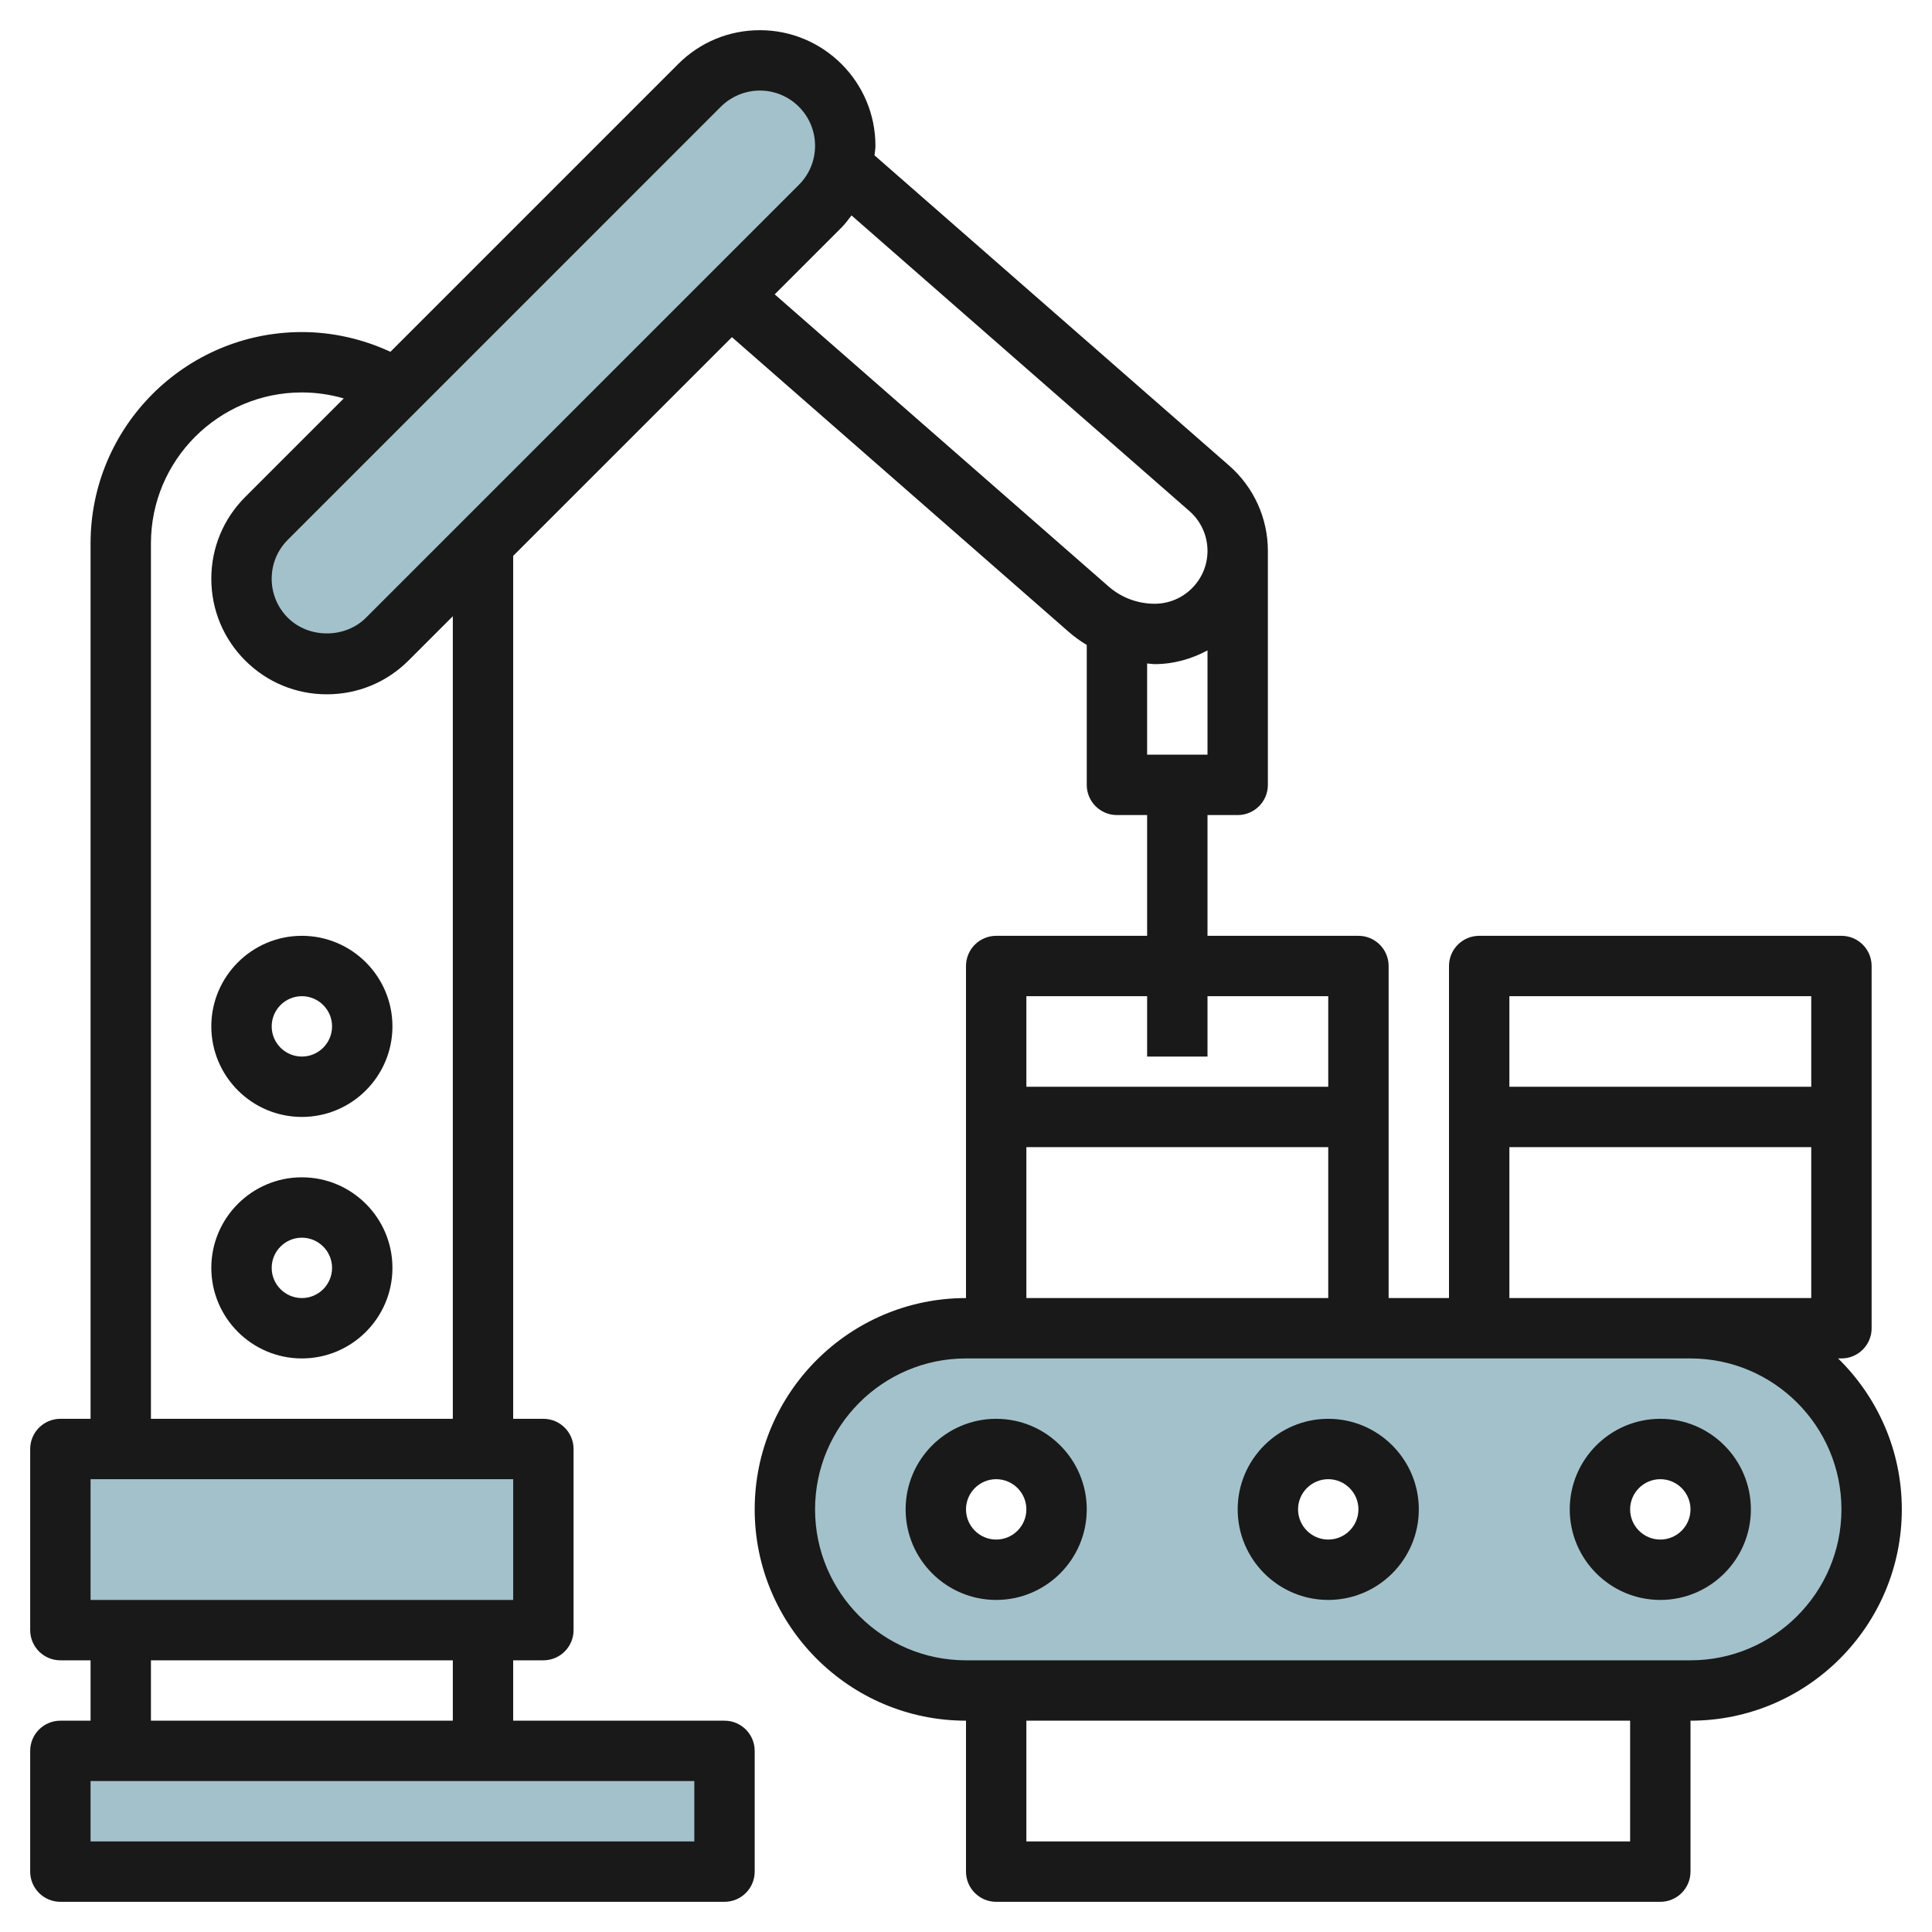
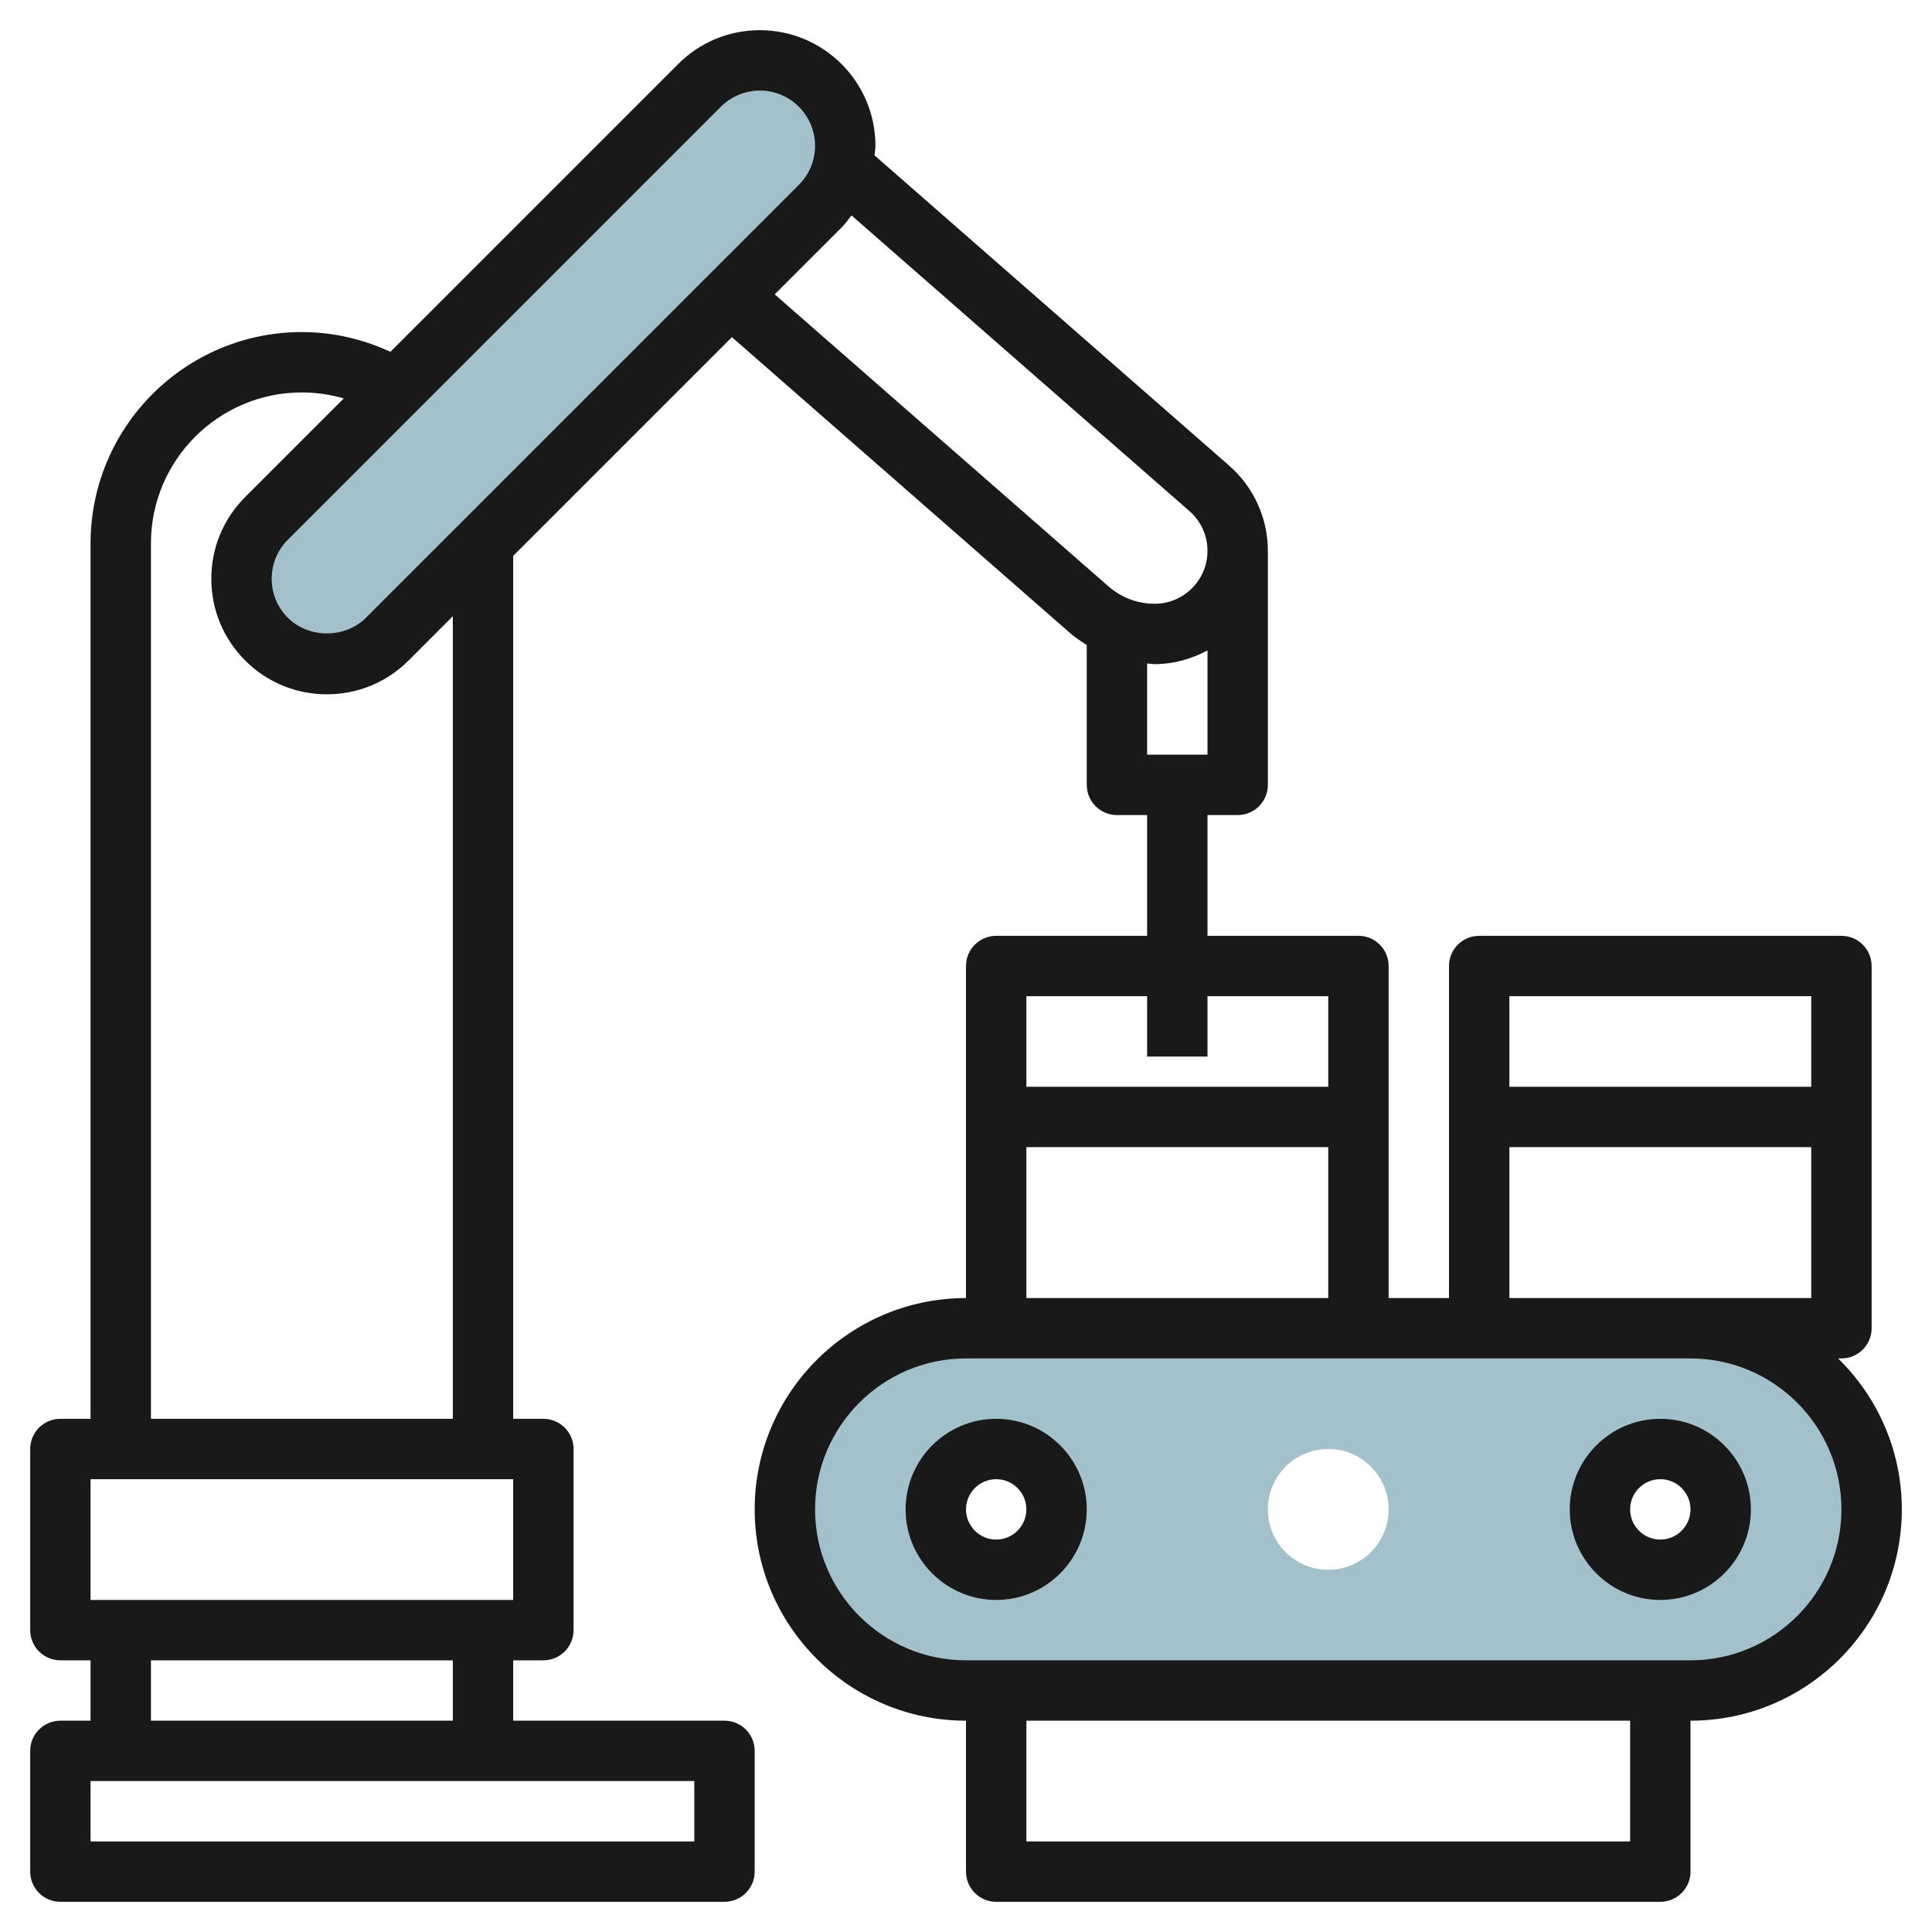
<svg xmlns="http://www.w3.org/2000/svg" id="Layer_3" enable-background="new 0 0 64 64" height="512" viewBox="0 0 64 64" width="512">
  <g>
-     <path d="m2 58h22v4h-22z" fill="#a3c1ca" />
-     <path d="m2 48h16v6h-16z" fill="#a3c1ca" />
    <path d="m56 44h-24c-3.314 0-6 2.686-6 6s2.686 6 6 6h24c3.314 0 6-2.686 6-6s-2.686-6-6-6zm-23 8c-1.105 0-2-.895-2-2s.895-2 2-2 2 .895 2 2-.895 2-2 2zm11 0c-1.105 0-2-.895-2-2s.895-2 2-2 2 .895 2 2-.895 2-2 2zm11 0c-1.105 0-2-.895-2-2s.895-2 2-2 2 .895 2 2-.895 2-2 2z" fill="#a3c1ca" />
    <path d="m8.828 17.172 14.344-14.344c.53-.53 1.25-.828 2-.828 1.562 0 2.828 1.266 2.828 2.828 0 .75-.298 1.47-.828 2l-14.344 14.344c-.531.53-1.25.828-2 .828-1.562 0-2.828-1.267-2.828-2.829 0-.75.298-1.469.828-1.999z" fill="#a3c1ca" />
    <g fill="#191919">
      <path d="m60.89 45h.11c.552 0 1-.448 1-1v-12c0-.552-.448-1-1-1h-12c-.552 0-1 .448-1 1v11h-2v-11c0-.552-.448-1-1-1h-5v-4h1c.552 0 1-.448 1-1v-7.751c0-1.082-.467-2.111-1.281-2.823l-11.75-10.28c.009-.107.031-.21.031-.317 0-2.112-1.717-3.829-3.828-3.829-1.023 0-1.985.398-2.707 1.122l-9.532 9.532c-.916-.424-1.914-.654-2.933-.654-3.86 0-7 3.14-7 7v29h-1c-.552 0-1 .448-1 1v6c0 .552.448 1 1 1h1v2h-1c-.552 0-1 .448-1 1v4c0 .552.448 1 1 1h22c.552 0 1-.448 1-1v-4c0-.552-.448-1-1-1h-7v-2h1c.552 0 1-.448 1-1v-6c0-.552-.448-1-1-1h-1v-28.586l7.246-7.245 11.156 9.762c.187.164.388.307.598.435v4.634c0 .552.448 1 1 1h1v4h-5c-.552 0-1 .448-1 1v11c-3.86 0-7 3.14-7 7s3.14 7 7 7v5c0 .552.448 1 1 1h22c.552 0 1-.448 1-1v-5c3.86 0 7-3.14 7-7 0-1.958-.81-3.728-2.11-5zm-37.011-41.465c.34-.34.811-.535 1.293-.535 1.008 0 1.828.82 1.828 1.829 0 .488-.19.948-.535 1.293l-14.344 14.343c-.69.69-1.894.69-2.585 0-.346-.346-.536-.805-.536-1.294 0-.488.19-.947.536-1.292zm-.879 57.465h-20v-2h20zm-8-4h-10v-2h10zm2-4h-14v-4h14zm-2-6h-10v-29c0-2.757 2.243-5 5-5 .473 0 .94.069 1.388.198l-3.266 3.266c-.724.724-1.122 1.685-1.122 2.707 0 1.023.398 1.984 1.121 2.708s1.685 1.121 2.707 1.121 1.984-.398 2.707-1.121l1.465-1.465zm10.663-37.249 2.216-2.216c.123-.124.224-.263.328-.399l11.194 9.794c.381.333.599.813.599 1.319 0 .965-.786 1.751-1.751 1.751-.563 0-1.106-.204-1.529-.575zm12.586 12.249c.636 0 1.226-.174 1.751-.454v3.454h-2v-3.022c.083.004.165.022.249.022zm21.751 11v3h-10v-3zm-10 5h10v5h-4-6zm-12-5v2h2v-2h4v3h-10v-3zm-4 5h10v5h-10zm20 23h-20v-4h20zm2-6h-24c-2.757 0-5-2.243-5-5s2.243-5 5-5h24c2.757 0 5 2.243 5 5s-2.243 5-5 5z" />
      <path d="m33 47c-1.654 0-3 1.346-3 3s1.346 3 3 3 3-1.346 3-3-1.346-3-3-3zm0 4c-.551 0-1-.449-1-1s.449-1 1-1 1 .449 1 1-.449 1-1 1z" />
      <path d="m55 47c-1.654 0-3 1.346-3 3s1.346 3 3 3 3-1.346 3-3-1.346-3-3-3zm0 4c-.551 0-1-.449-1-1s.449-1 1-1 1 .449 1 1-.449 1-1 1z" />
-       <path d="m44 47c-1.654 0-3 1.346-3 3s1.346 3 3 3 3-1.346 3-3-1.346-3-3-3zm0 4c-.551 0-1-.449-1-1s.449-1 1-1 1 .449 1 1-.449 1-1 1z" />
-       <path d="m10 31c-1.654 0-3 1.346-3 3s1.346 3 3 3 3-1.346 3-3-1.346-3-3-3zm0 4c-.551 0-1-.449-1-1s.449-1 1-1 1 .449 1 1-.449 1-1 1z" />
-       <path d="m10 39c-1.654 0-3 1.346-3 3s1.346 3 3 3 3-1.346 3-3-1.346-3-3-3zm0 4c-.551 0-1-.449-1-1s.449-1 1-1 1 .449 1 1-.449 1-1 1z" />
    </g>
  </g>
</svg>